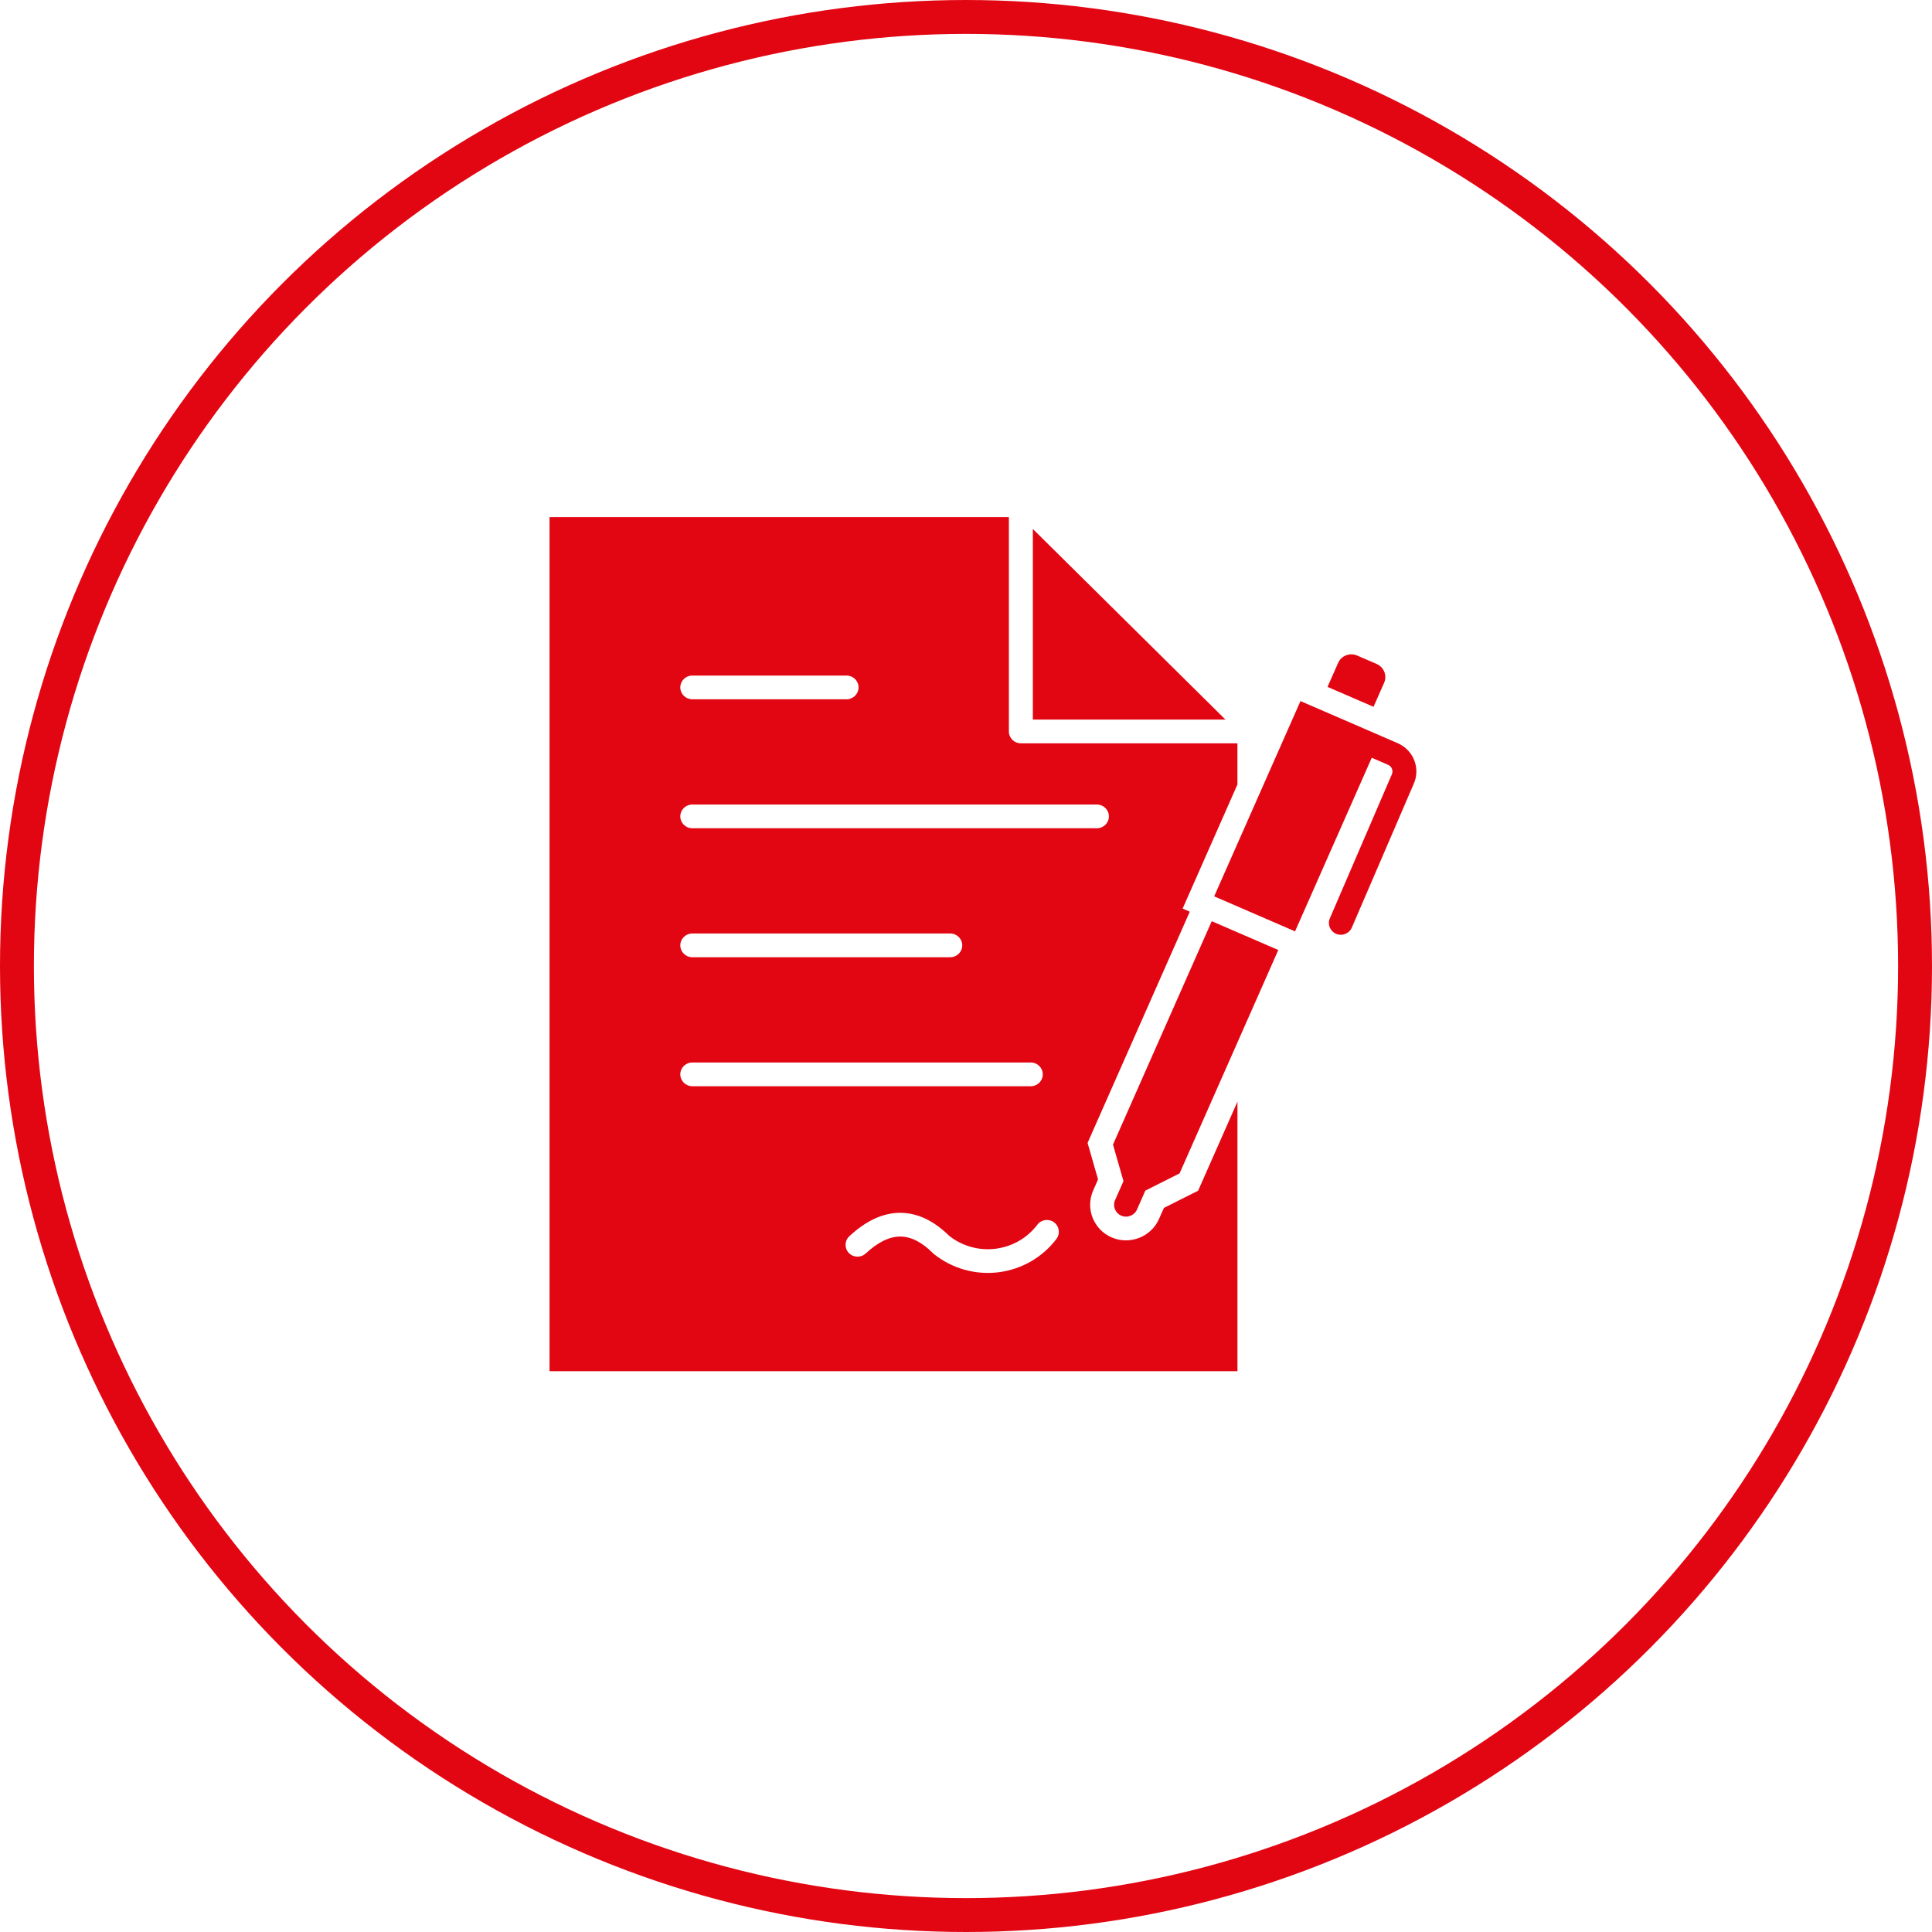
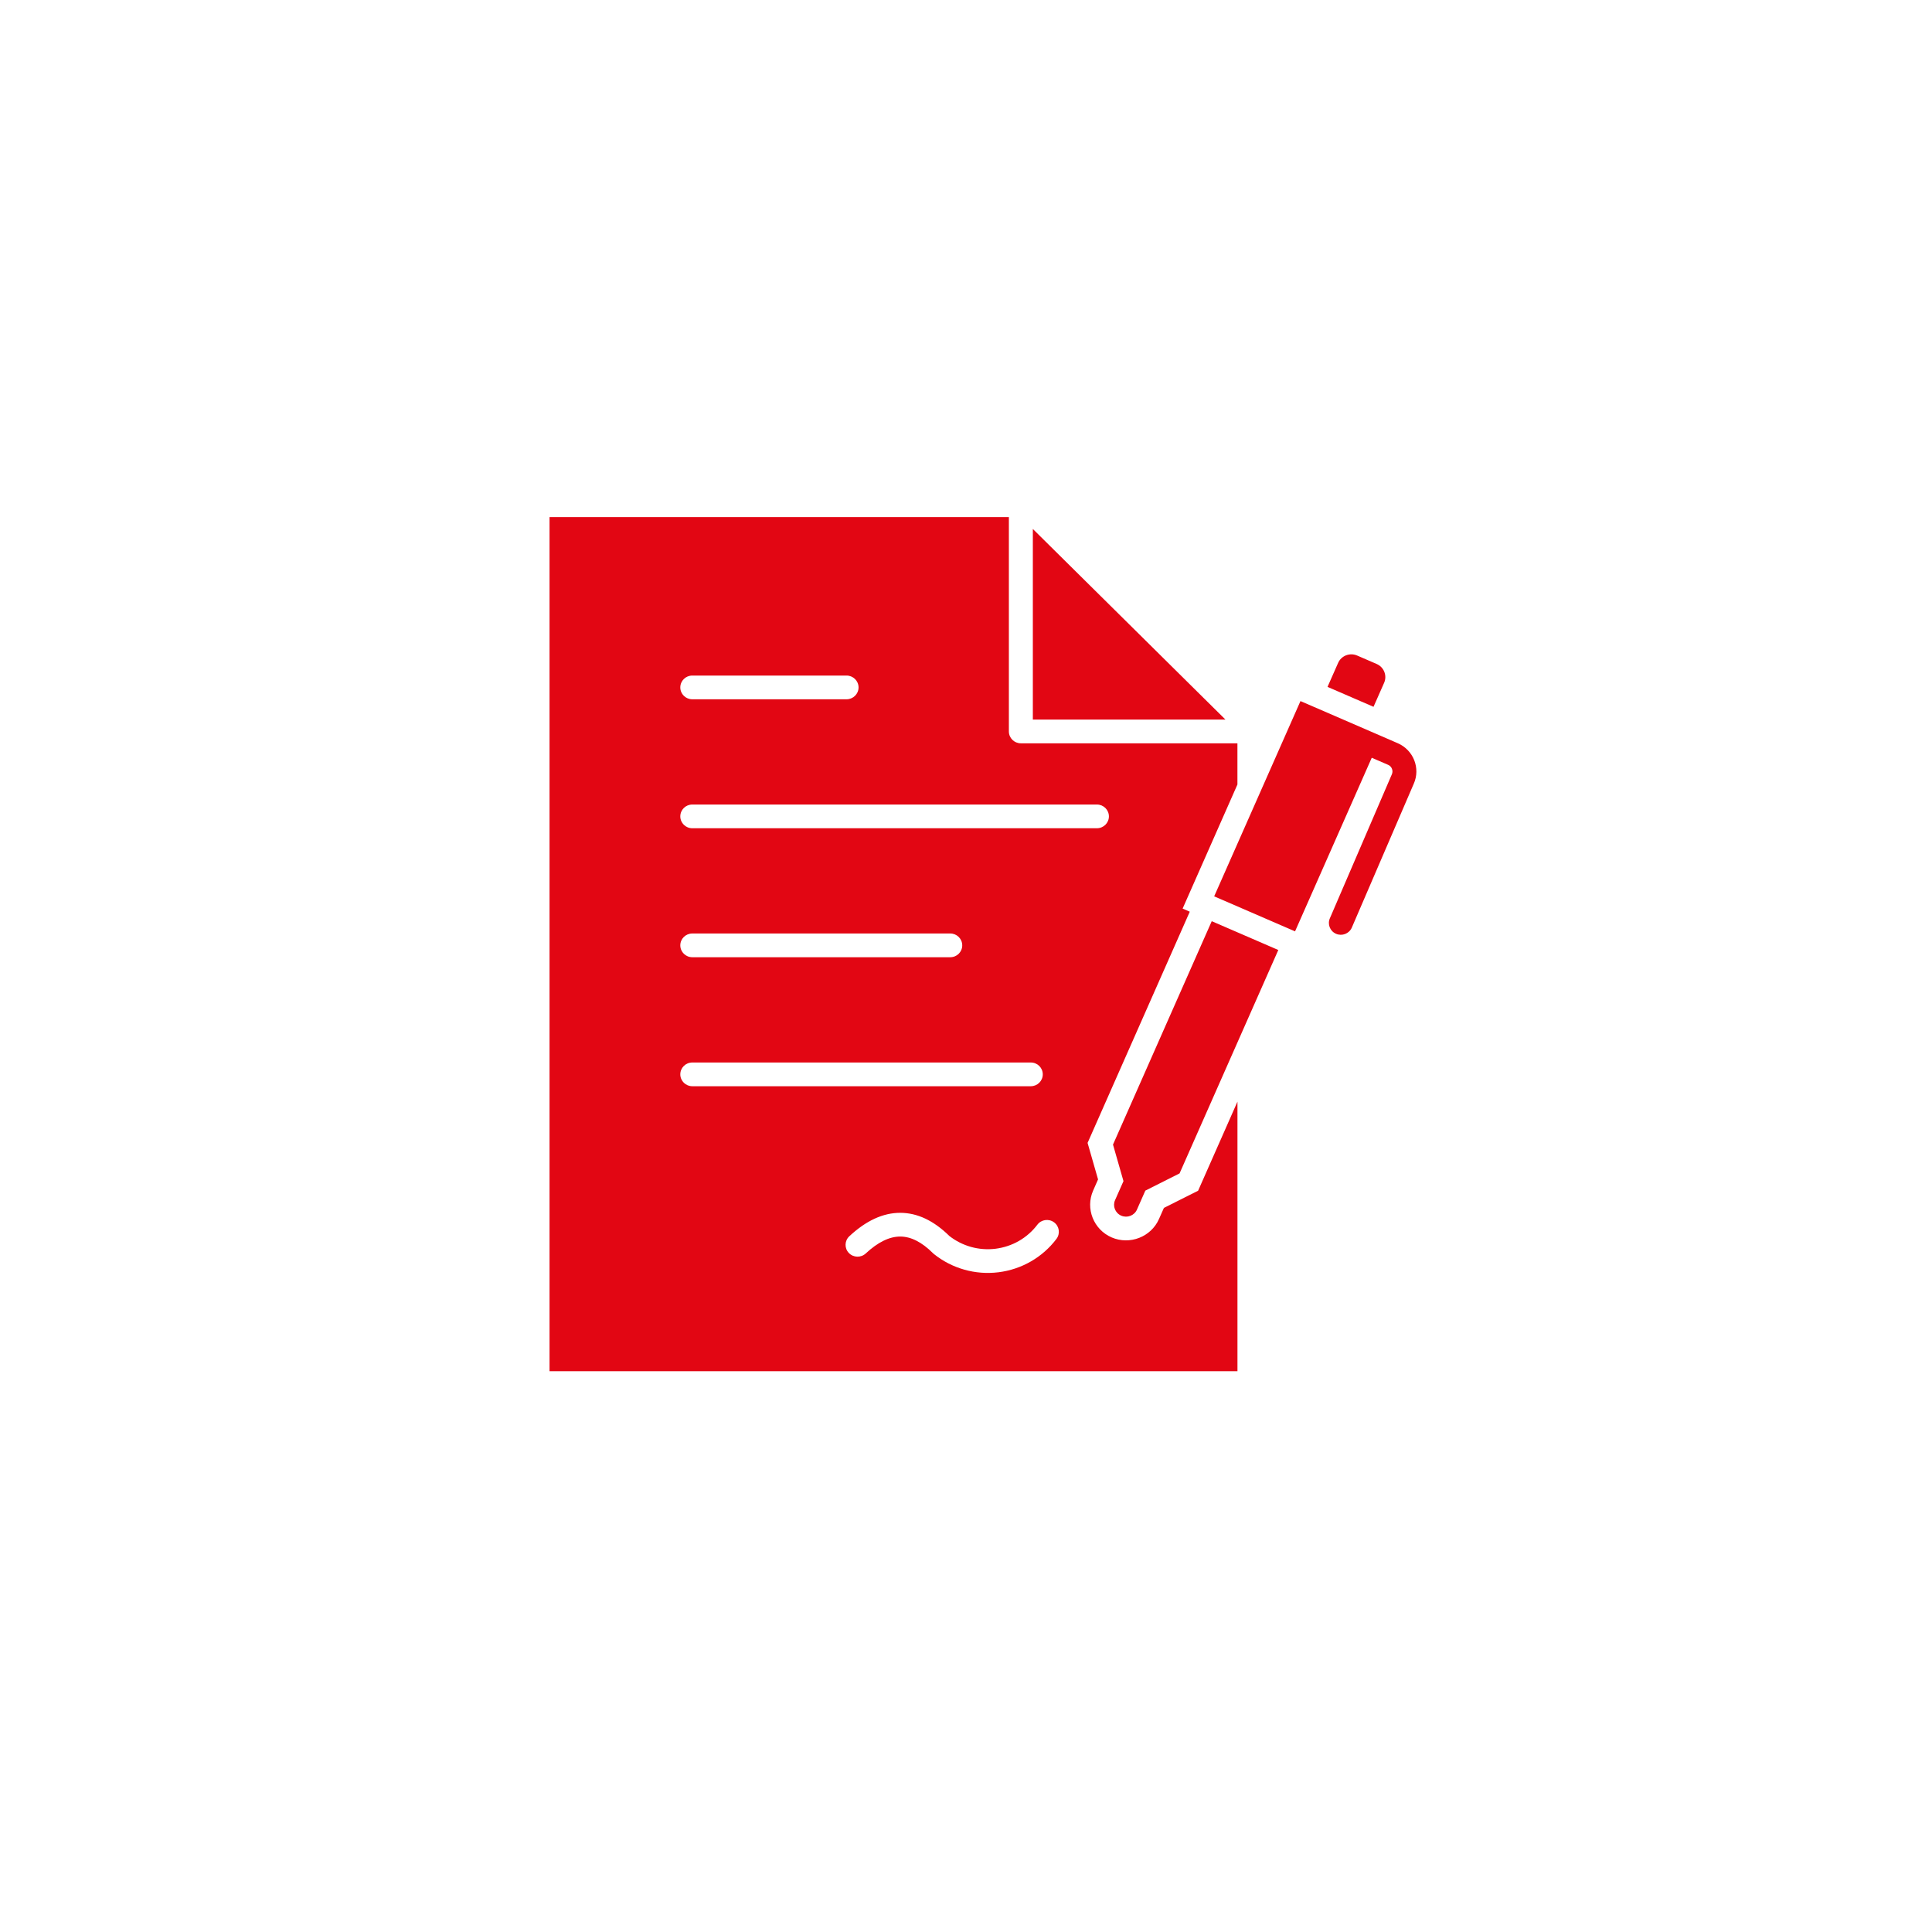
<svg xmlns="http://www.w3.org/2000/svg" width="57" height="57" viewBox="0 0 57 57" fill="none">
-   <circle cx="28.5" cy="28.5" r="28" stroke="#E20613" />
  <path fill-rule="evenodd" clip-rule="evenodd" d="M36.508 40.455C29.743 40.455 22.978 40.455 16.213 40.455V15.256H29.765V21.58C29.765 21.773 29.923 21.93 30.118 21.93H36.508V23.145L34.891 26.806L35.102 26.898L32.087 33.719L32.396 34.796L32.251 35.126C32.017 35.655 32.264 36.277 32.798 36.508C33.332 36.738 33.96 36.494 34.193 35.966L34.339 35.637L35.348 35.13L36.509 32.502V40.455H36.508ZM39.479 19.557L39.166 20.265L40.523 20.853L40.836 20.145C40.93 19.932 40.831 19.683 40.617 19.59L40.039 19.34C39.825 19.247 39.572 19.345 39.479 19.557ZM34.801 34.619L37.714 28.028L35.75 27.178L32.837 33.769L33.146 34.847L32.898 35.407C32.82 35.584 32.902 35.789 33.08 35.866C33.259 35.943 33.467 35.862 33.544 35.686L33.791 35.127L34.801 34.619ZM38.208 27.478L40.471 22.356L40.954 22.565C41.008 22.588 41.047 22.631 41.067 22.682C41.087 22.733 41.088 22.792 41.064 22.845L39.236 27.091C39.158 27.267 39.239 27.473 39.418 27.55C39.596 27.627 39.804 27.546 39.882 27.369L41.71 23.124C41.812 22.895 41.81 22.645 41.724 22.428C41.638 22.211 41.468 22.026 41.235 21.926L40.754 21.717L38.368 20.684L35.822 26.445L38.208 27.478ZM20.425 32.047H30.412C30.607 32.047 30.765 31.89 30.765 31.697C30.765 31.503 30.607 31.347 30.412 31.347H20.425C20.229 31.347 20.071 31.503 20.071 31.697C20.071 31.89 20.23 32.047 20.425 32.047ZM25.542 36.981C25.9 36.648 26.239 36.482 26.559 36.482C26.875 36.482 27.197 36.645 27.526 36.973C27.535 36.982 27.544 36.99 27.555 36.999C27.822 37.213 28.128 37.368 28.451 37.459C28.775 37.551 29.117 37.578 29.457 37.536C29.798 37.494 30.123 37.384 30.415 37.216C30.706 37.049 30.963 36.824 31.169 36.551C31.286 36.397 31.254 36.178 31.099 36.063C30.943 35.947 30.722 35.978 30.605 36.133C30.457 36.329 30.271 36.491 30.061 36.612C29.852 36.732 29.617 36.811 29.371 36.842C29.124 36.872 28.877 36.853 28.644 36.787C28.415 36.722 28.199 36.614 28.01 36.466C27.547 36.01 27.063 35.782 26.559 35.782C26.053 35.782 25.553 36.012 25.058 36.473C24.916 36.605 24.909 36.826 25.043 36.966C25.177 37.106 25.4 37.113 25.542 36.981ZM20.425 28.241H28.036C28.231 28.241 28.389 28.085 28.389 27.891C28.389 27.698 28.231 27.541 28.036 27.541H20.425C20.229 27.541 20.071 27.698 20.071 27.891C20.071 28.085 20.23 28.241 20.425 28.241ZM20.425 24.436H32.362C32.557 24.436 32.716 24.28 32.716 24.086C32.716 23.893 32.557 23.736 32.362 23.736H20.425C20.229 23.736 20.071 23.893 20.071 24.086C20.071 24.28 20.23 24.436 20.425 24.436ZM20.425 20.631H24.976C25.171 20.631 25.33 20.474 25.33 20.281C25.33 20.088 25.171 19.931 24.976 19.931H20.425C20.229 19.931 20.071 20.088 20.071 20.281C20.071 20.474 20.23 20.631 20.425 20.631ZM30.472 15.606V21.23H36.155L30.472 15.606Z" fill="#E20613" />
</svg>